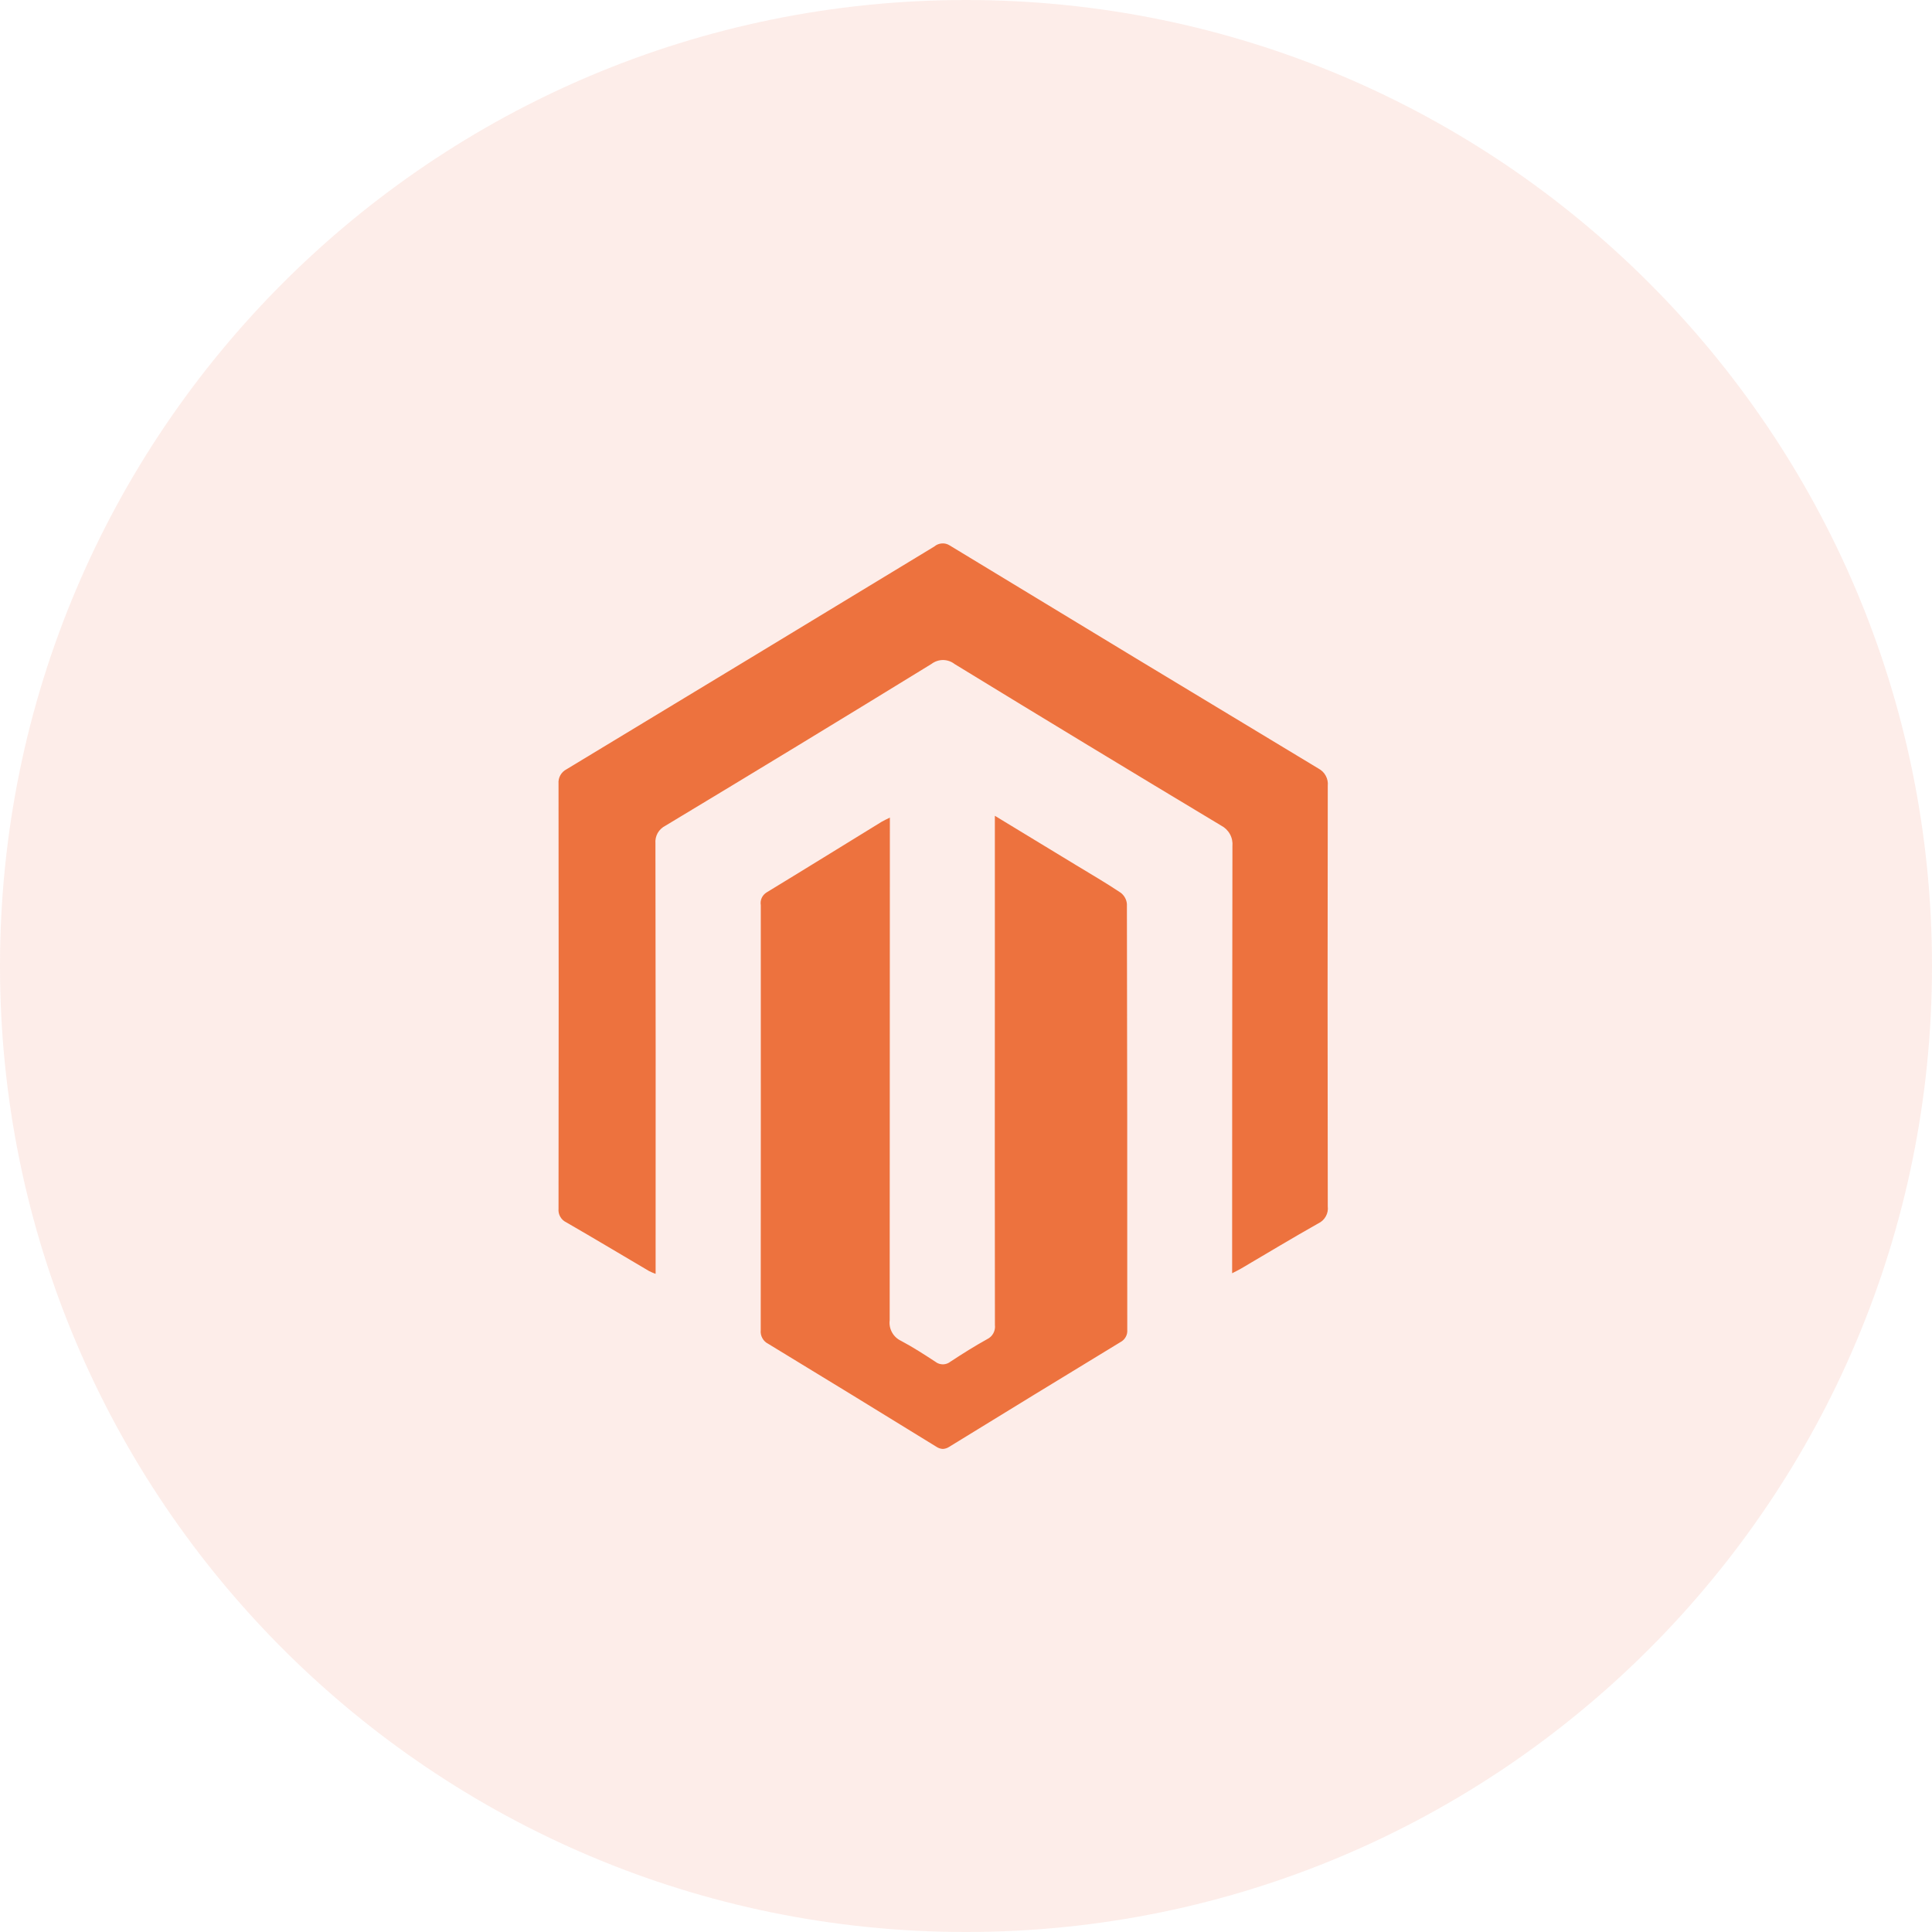
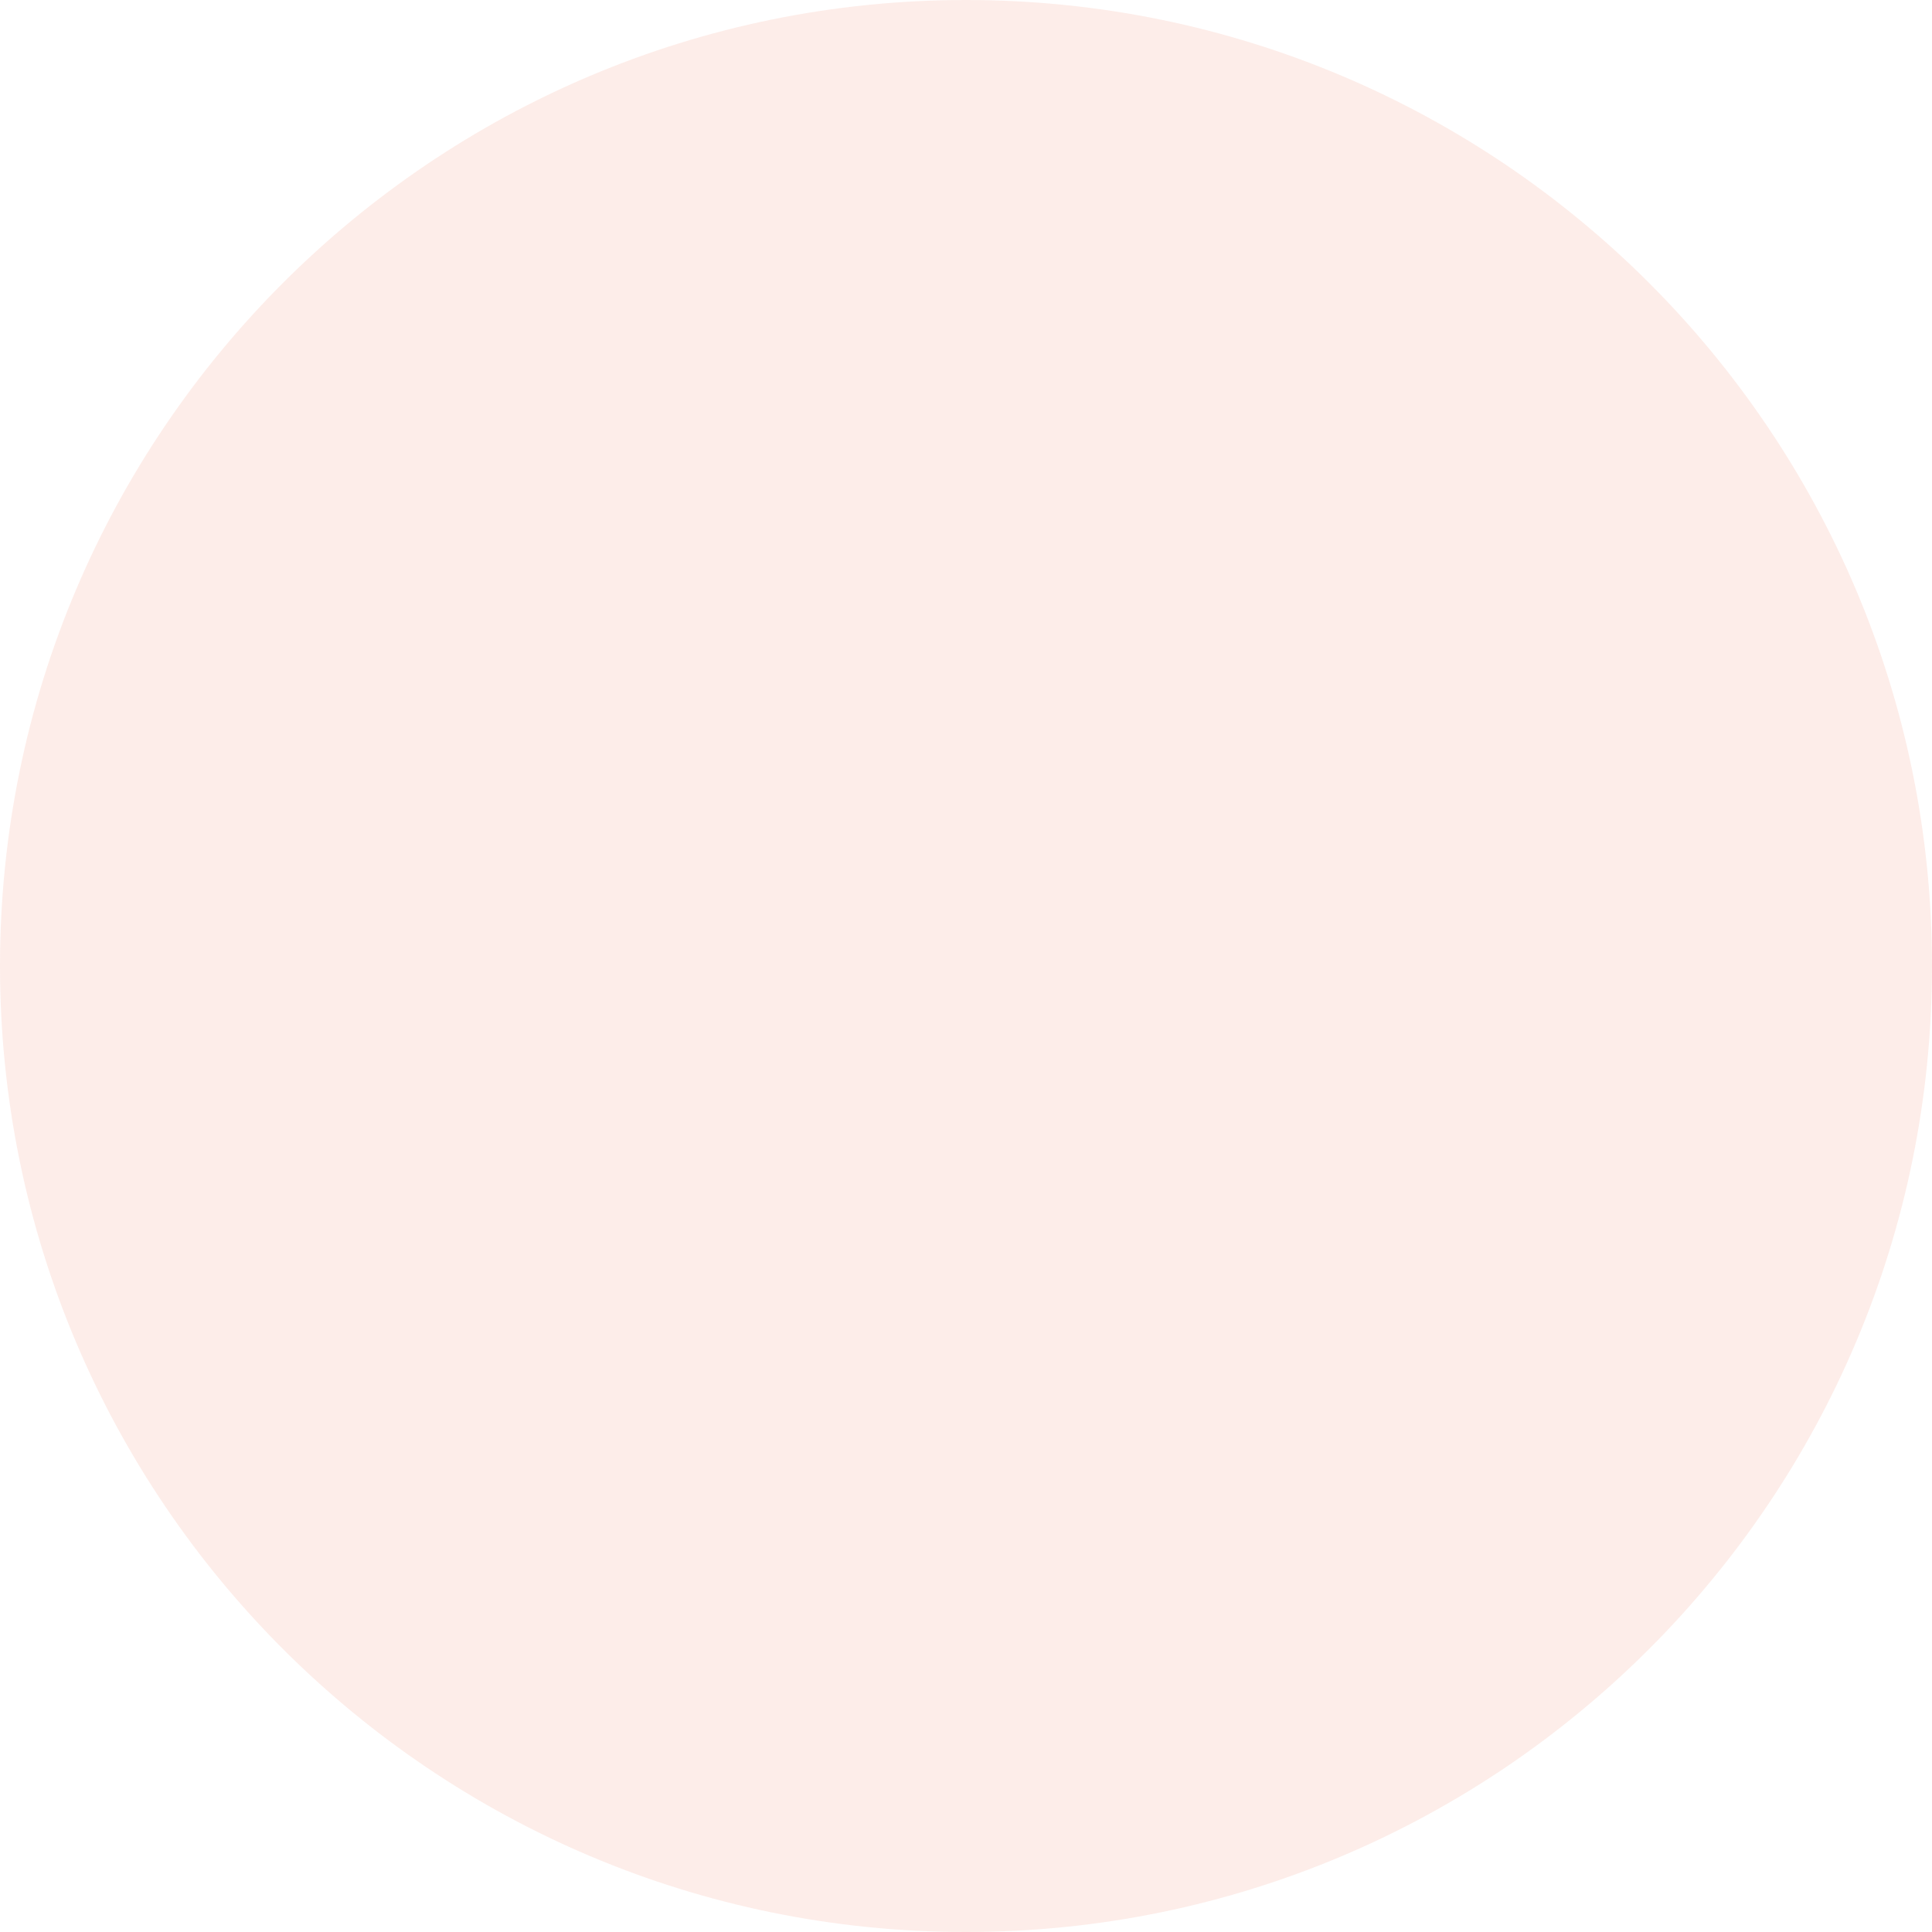
<svg xmlns="http://www.w3.org/2000/svg" width="32" height="32" viewBox="0 0 32 32" fill="none">
  <path opacity="0.1" fill-rule="evenodd" clip-rule="evenodd" d="M32 16C32 24.835 24.837 32 16 32C7.165 32 0 24.835 0 16C0 7.163 7.165 0 16 0C24.837 0 32 7.163 32 16Z" fill="#EE4723" />
  <g clip-path="url(#clip0_1302_11)">
-     <path d="M15.508 23.962C14.582 23.391 13.654 22.823 12.723 22.257C12.682 22.237 12.649 22.204 12.627 22.164C12.605 22.124 12.595 22.078 12.6 22.032C12.602 19.686 12.602 17.34 12.601 14.993C12.594 14.953 12.599 14.911 12.616 14.873C12.633 14.836 12.661 14.804 12.696 14.782C13.336 14.393 13.971 13.999 14.61 13.607C14.642 13.588 14.678 13.573 14.739 13.542V13.749C14.739 16.455 14.738 19.162 14.736 21.868C14.727 21.938 14.741 22.008 14.775 22.069C14.809 22.131 14.862 22.179 14.925 22.209C15.121 22.313 15.308 22.434 15.493 22.555C15.529 22.584 15.574 22.598 15.62 22.598C15.666 22.597 15.71 22.58 15.746 22.551C15.944 22.421 16.144 22.295 16.35 22.181C16.394 22.16 16.43 22.126 16.453 22.083C16.476 22.041 16.485 21.992 16.479 21.944C16.477 20.047 16.476 18.149 16.478 16.251V13.512C16.946 13.797 17.383 14.062 17.821 14.328C18.068 14.478 18.321 14.625 18.562 14.786C18.591 14.808 18.615 14.836 18.633 14.868C18.651 14.9 18.662 14.935 18.665 14.972C18.67 17.323 18.672 19.675 18.671 22.026C18.674 22.067 18.666 22.109 18.645 22.145C18.625 22.181 18.595 22.21 18.559 22.229C17.612 22.805 16.666 23.383 15.722 23.964C15.691 23.985 15.654 23.997 15.616 23.999C15.578 23.997 15.54 23.984 15.508 23.962ZM10.753 21.054C10.294 20.784 9.838 20.51 9.378 20.245C9.336 20.225 9.302 20.193 9.279 20.152C9.256 20.112 9.247 20.066 9.251 20.02C9.254 17.673 9.254 15.326 9.251 12.98C9.247 12.931 9.257 12.883 9.281 12.841C9.304 12.799 9.34 12.764 9.383 12.742C11.414 11.515 13.445 10.284 15.475 9.052C15.51 9.022 15.554 9.004 15.6 9.001C15.645 8.997 15.691 9.009 15.73 9.034C17.763 10.269 19.799 11.501 21.837 12.729C21.888 12.756 21.931 12.797 21.958 12.848C21.986 12.899 21.998 12.956 21.992 13.014C21.988 15.336 21.988 17.658 21.992 19.98C21.999 20.038 21.988 20.096 21.96 20.146C21.932 20.197 21.889 20.238 21.837 20.262C21.408 20.504 20.987 20.758 20.562 21.008C20.521 21.033 20.478 21.052 20.408 21.089V20.878C20.408 18.59 20.409 16.303 20.413 14.015C20.419 13.946 20.405 13.876 20.371 13.815C20.337 13.754 20.286 13.705 20.224 13.673C18.749 12.787 17.278 11.896 15.812 10.999C15.757 10.956 15.69 10.933 15.62 10.932C15.551 10.932 15.483 10.955 15.428 10.997C13.963 11.897 12.494 12.79 11.021 13.677C10.967 13.704 10.923 13.746 10.893 13.798C10.864 13.85 10.851 13.91 10.856 13.97C10.86 16.282 10.861 18.595 10.859 20.907V21.099C10.823 21.086 10.787 21.071 10.753 21.054Z" fill="#ED723E" />
-   </g>
+     </g>
  <defs>
    <clipPath id="clip0_1302_11">
-       <rect width="15" height="15" fill="white" transform="translate(8 9)" />
-     </clipPath>
+       </clipPath>
  </defs>
</svg>